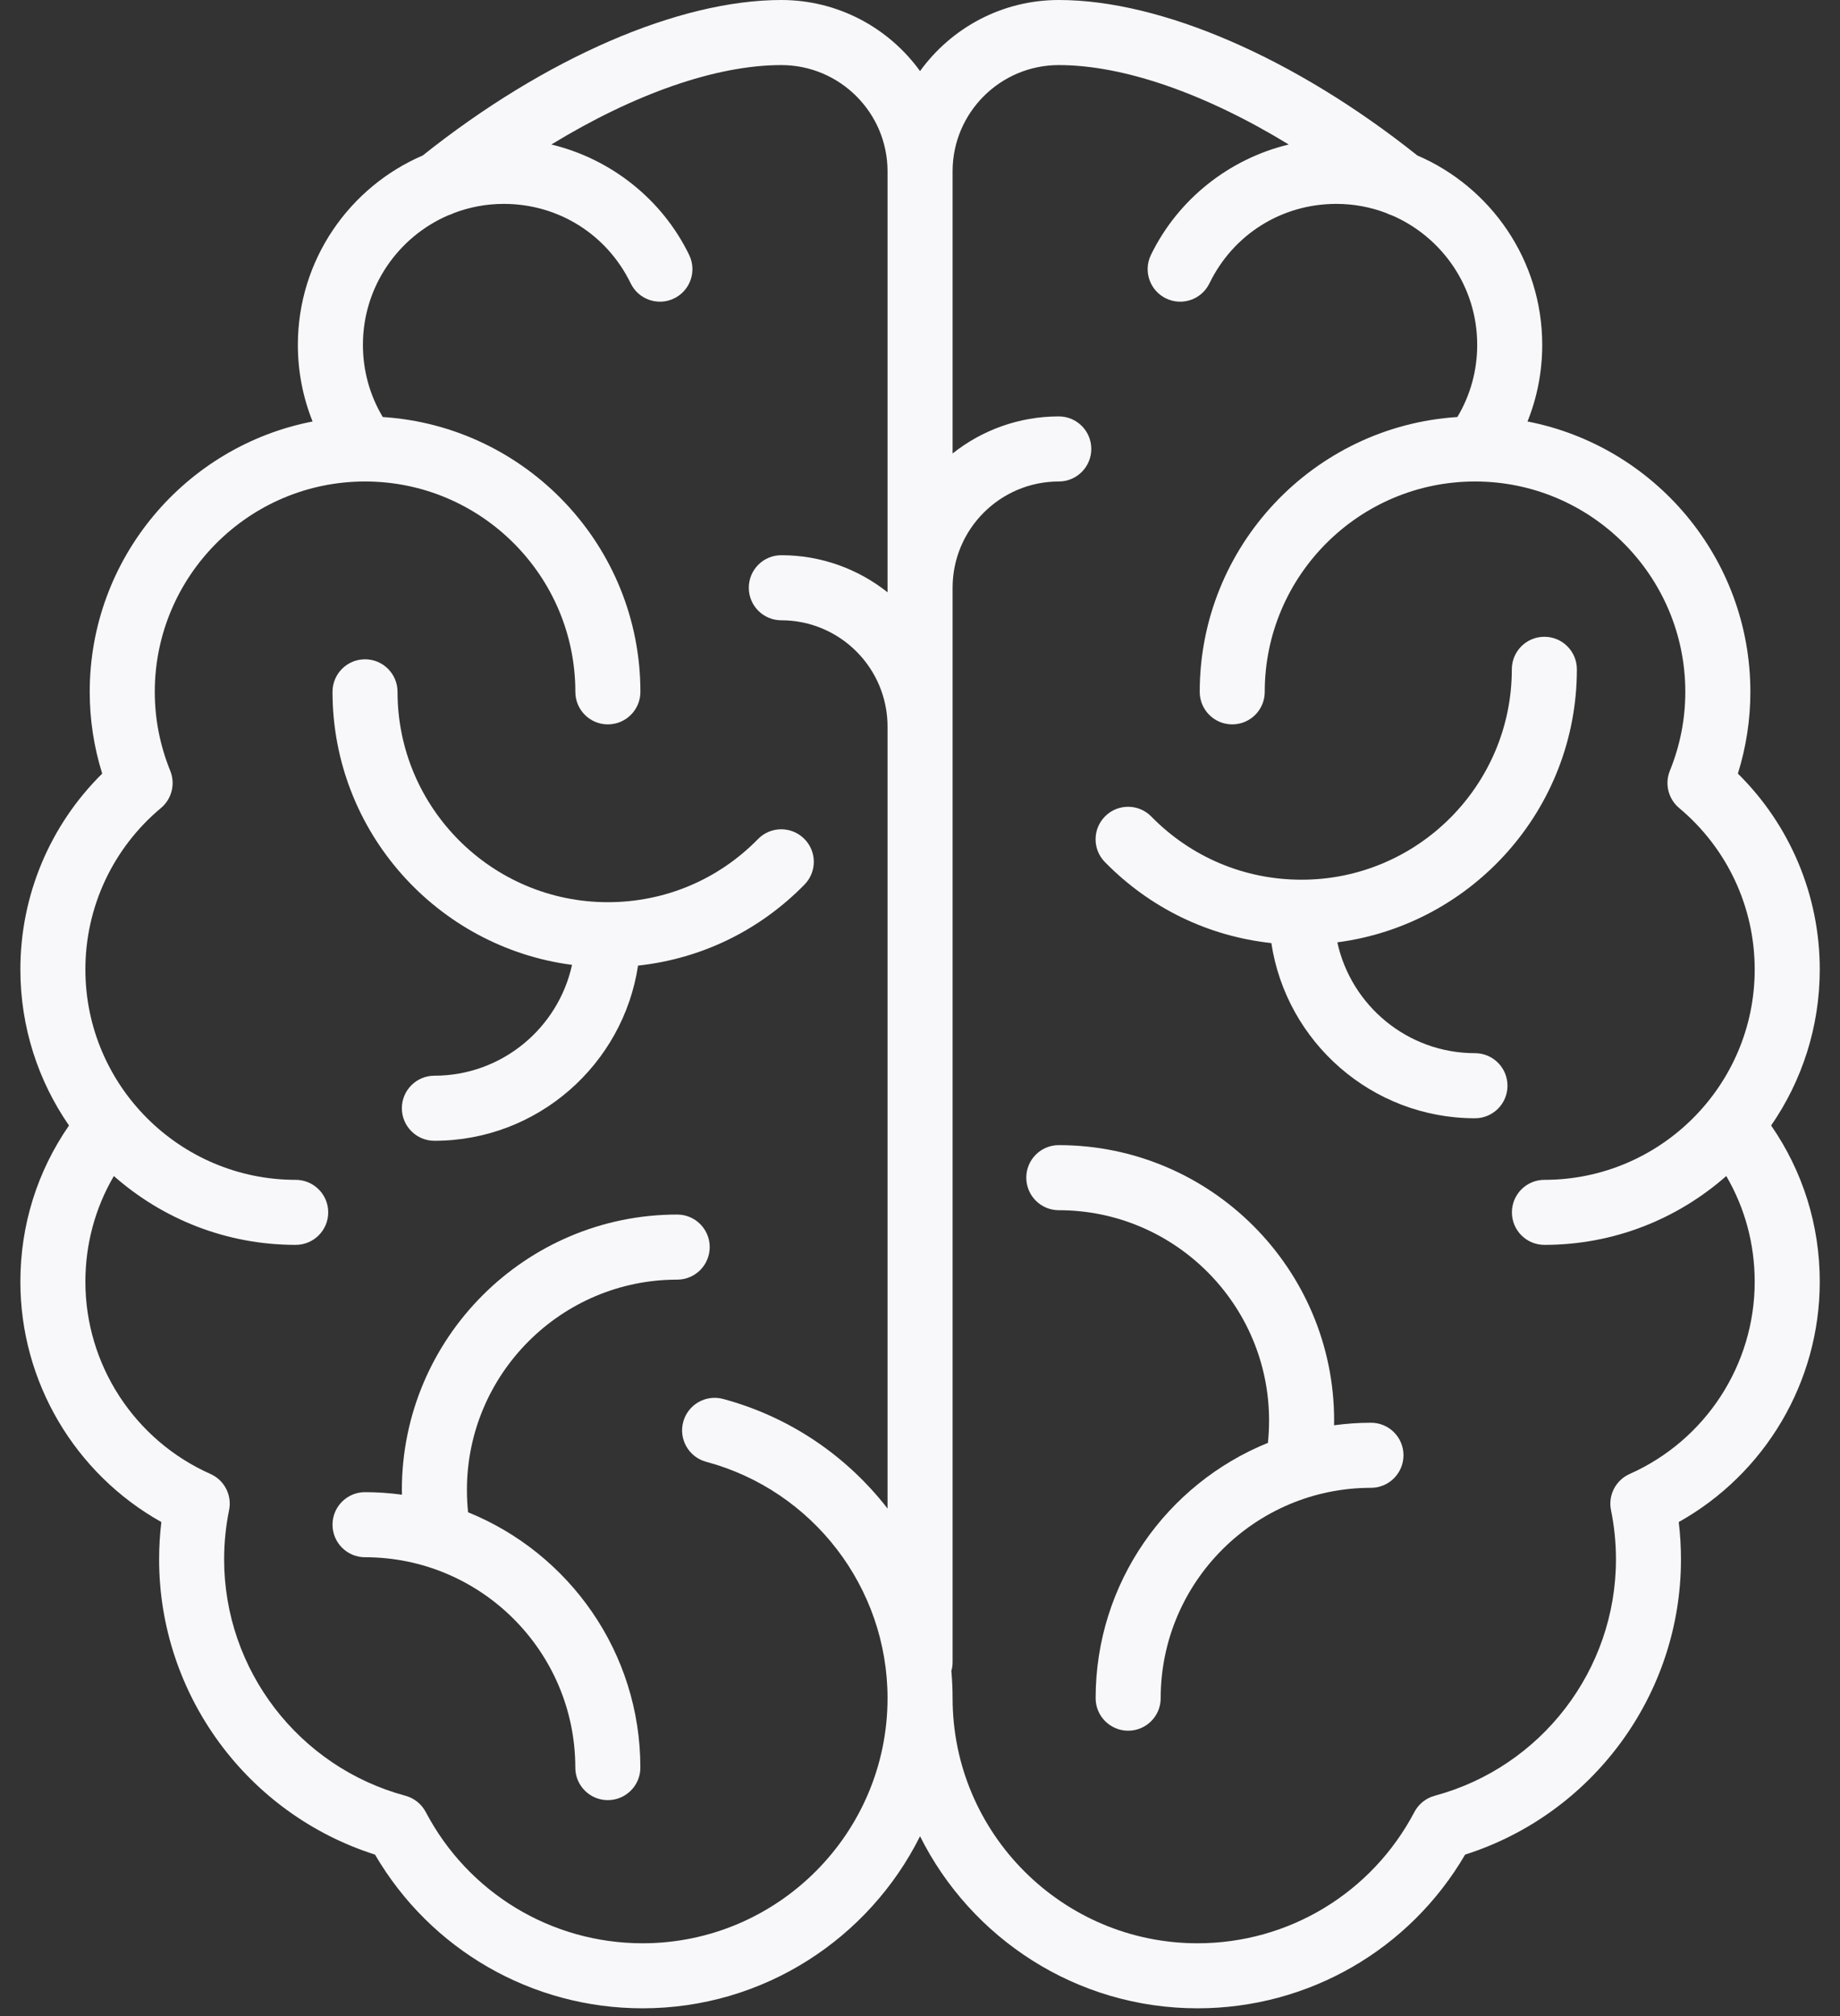
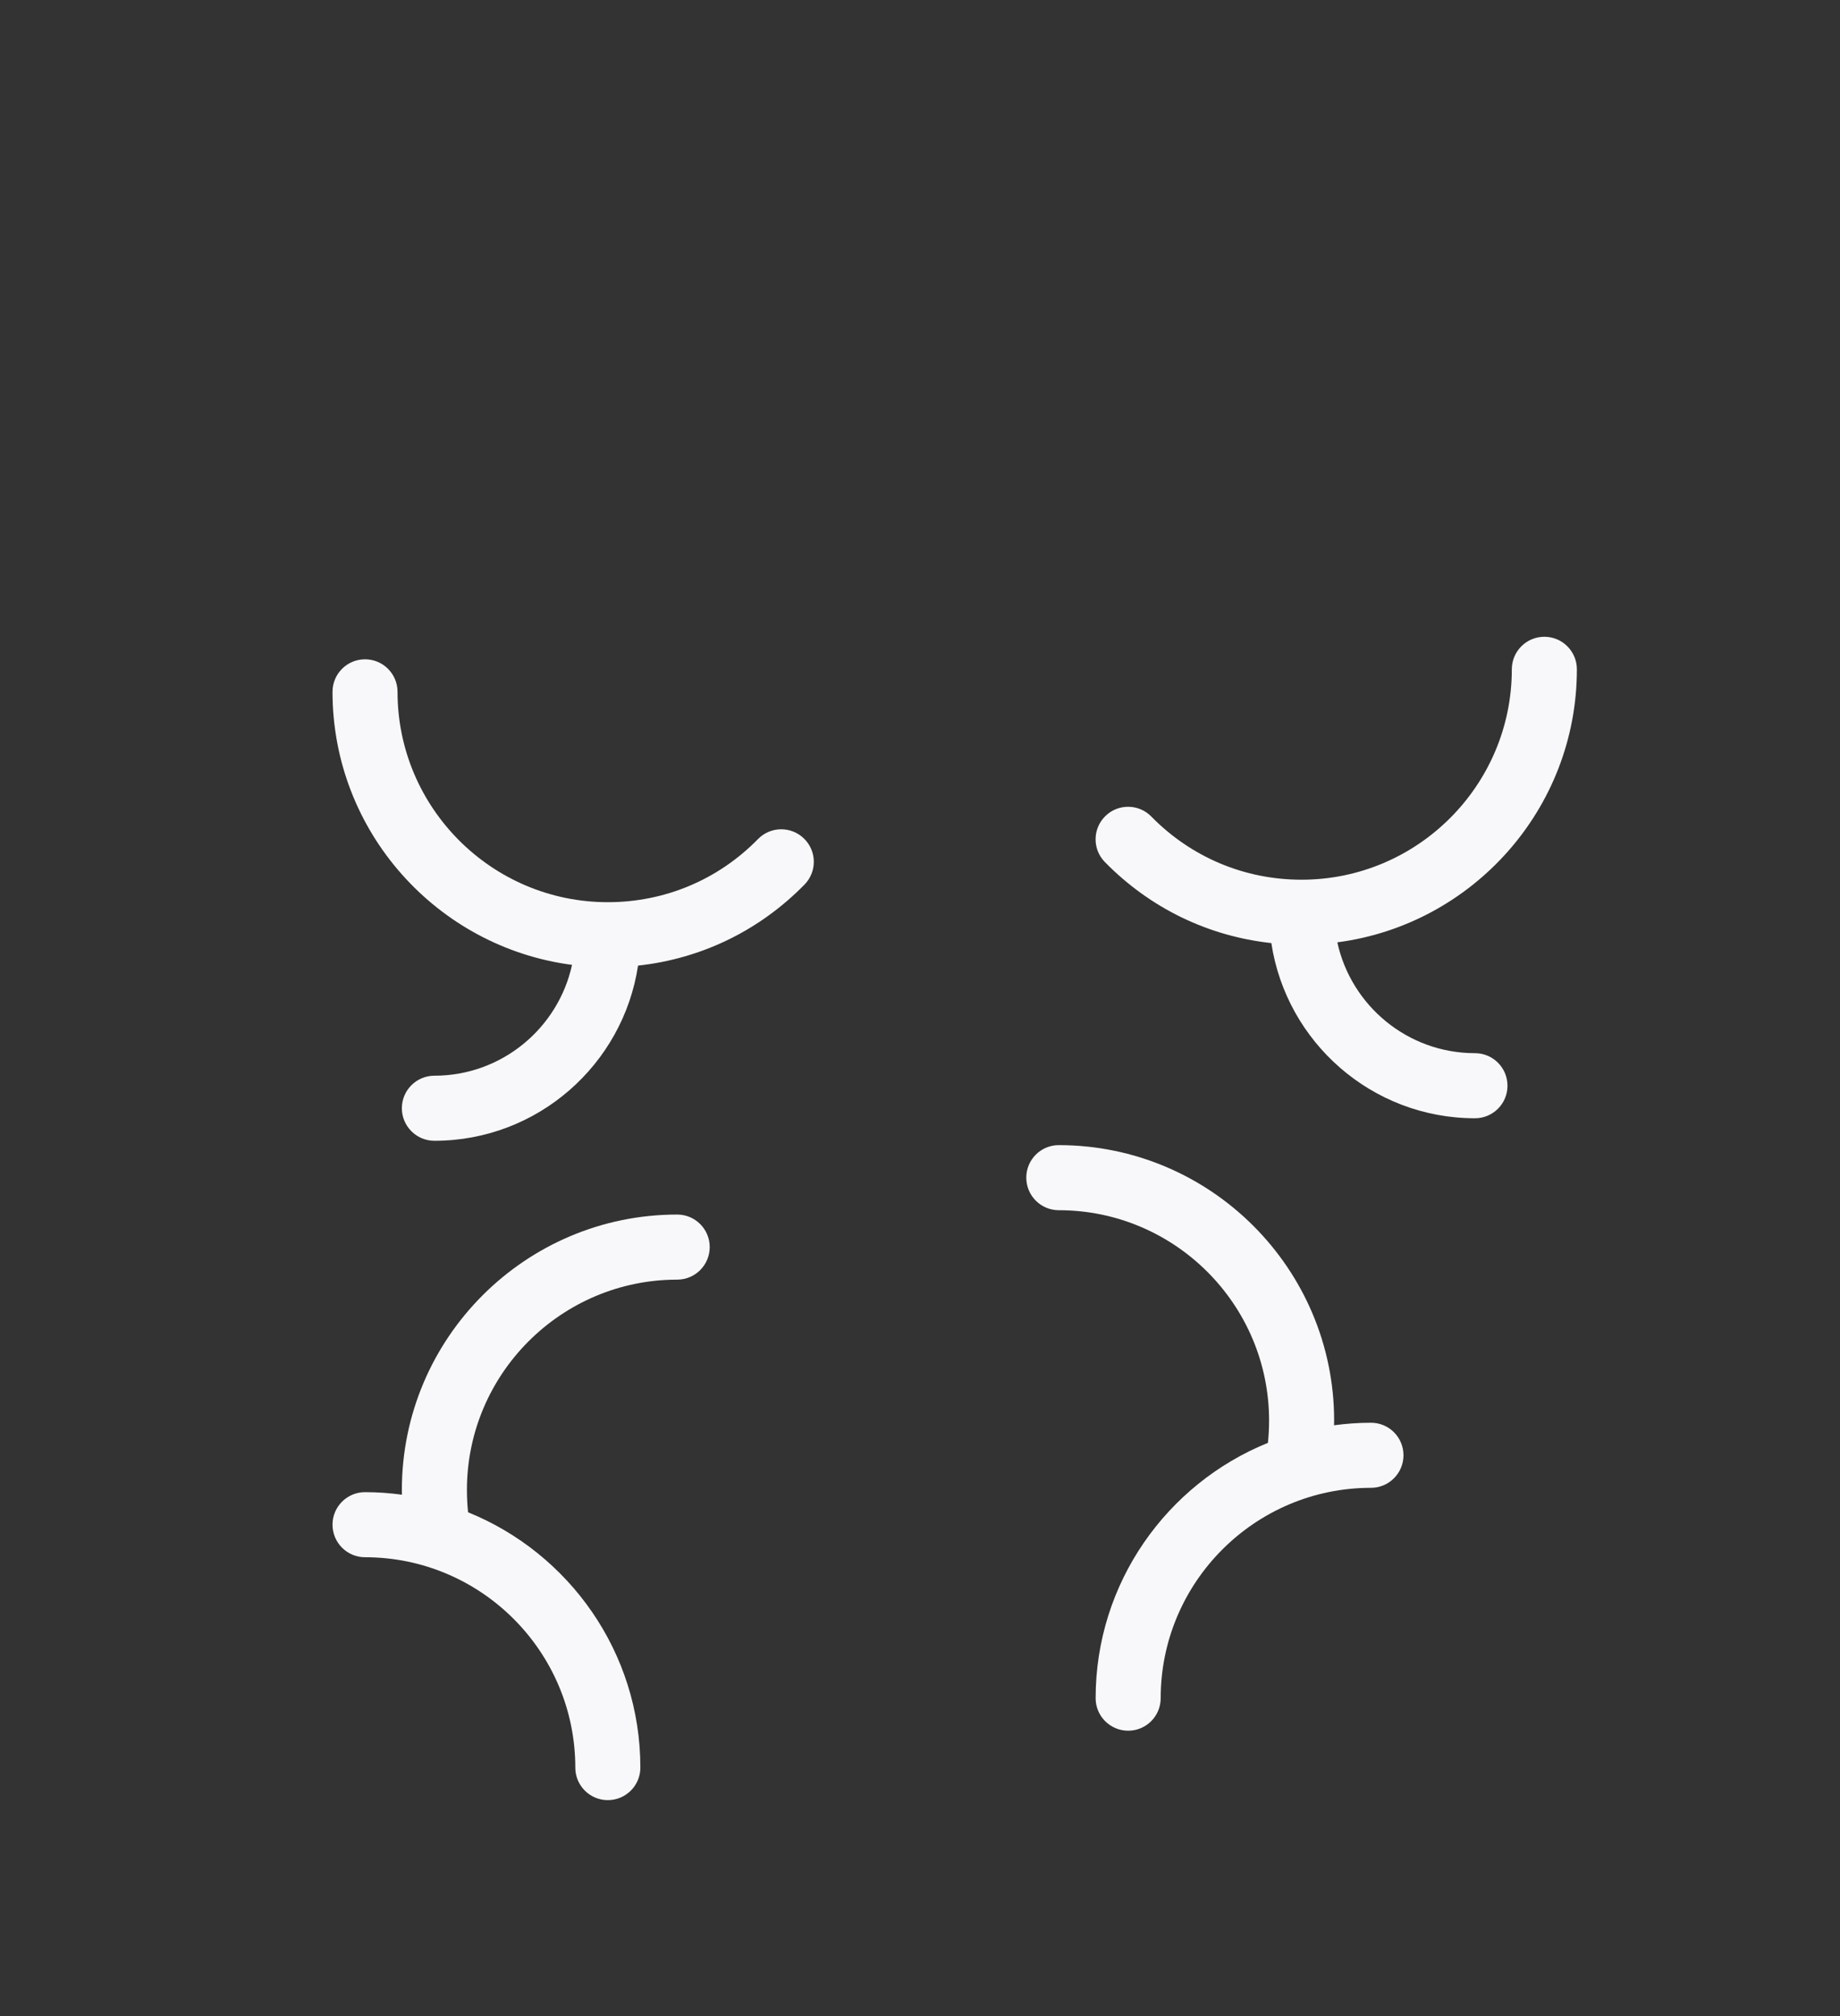
<svg xmlns="http://www.w3.org/2000/svg" fill="none" viewBox="0 0 42 46" height="46" width="42">
  <rect x="0" y="0" width="42" height="46" fill="#333333" stroke="none" />
  <path fill="#F8F8FA" d="M13.057 22.015C12.742 23.459 11.453 24.544 9.916 24.544C9.506 24.544 9.173 24.876 9.173 25.286C9.173 25.696 9.506 26.029 9.916 26.029C12.269 26.029 14.223 24.291 14.564 22.032C16.005 21.876 17.334 21.234 18.364 20.183C18.651 19.89 18.646 19.42 18.353 19.134C18.06 18.847 17.59 18.851 17.303 19.144C16.393 20.073 15.175 20.585 13.874 20.585C11.228 20.585 9.074 18.432 9.074 15.785C9.074 15.375 8.742 15.043 8.332 15.043C7.922 15.043 7.59 15.375 7.59 15.785C7.59 18.974 9.977 21.613 13.057 22.015Z" />
  <path fill="#F8F8FA" d="M16.2 28.454C16.2 28.044 15.868 27.712 15.458 27.712C11.993 27.712 9.173 30.531 9.173 33.996C9.173 34.032 9.175 34.068 9.175 34.104C8.899 34.067 8.618 34.046 8.332 34.046C7.922 34.046 7.59 34.378 7.59 34.788C7.59 35.198 7.922 35.531 8.332 35.531C10.979 35.531 13.132 37.684 13.132 40.331C13.132 40.741 13.464 41.073 13.874 41.073C14.284 41.073 14.617 40.741 14.617 40.331C14.617 37.697 12.988 35.438 10.684 34.505C10.667 34.336 10.658 34.166 10.658 33.996C10.658 31.35 12.811 29.197 15.458 29.197C15.868 29.197 16.2 28.864 16.2 28.454Z" />
-   <path fill="#F8F8FA" d="M41.538 22.12C41.538 20.43 40.862 18.828 39.669 17.651C39.858 17.046 39.954 16.421 39.954 15.786C39.954 12.73 37.762 10.178 34.867 9.617C35.089 9.066 35.203 8.475 35.203 7.868C35.203 5.933 34.027 4.267 32.352 3.547C29.562 1.325 26.51 0 24.168 0C22.866 0 21.712 0.64 21.001 1.622C20.29 0.64 19.136 0 17.834 0C15.492 0 12.44 1.325 9.65 3.547C7.975 4.267 6.799 5.933 6.799 7.868C6.799 8.475 6.914 9.066 7.135 9.617C4.241 10.178 2.048 12.73 2.048 15.786C2.048 16.421 2.144 17.046 2.333 17.651C1.14 18.828 0.465 20.43 0.465 22.12C0.465 23.441 0.875 24.668 1.575 25.68C0.848 26.731 0.465 27.956 0.465 29.246C0.465 31.531 1.711 33.624 3.683 34.728C3.649 35.011 3.632 35.295 3.632 35.58C3.632 38.662 5.642 41.387 8.56 42.316C9.829 44.488 12.14 45.823 14.667 45.823C17.438 45.823 19.84 44.222 21.001 41.897C22.162 44.222 24.565 45.823 27.335 45.823C29.863 45.823 32.174 44.488 33.443 42.316C36.36 41.387 38.37 38.662 38.37 35.58C38.37 35.295 38.353 35.011 38.319 34.728C40.292 33.624 41.538 31.531 41.538 29.246C41.538 27.956 41.154 26.731 40.428 25.68C41.127 24.668 41.538 23.441 41.538 22.12ZM14.667 44.339C12.586 44.339 10.689 43.191 9.718 41.344C9.621 41.161 9.453 41.027 9.254 40.973C6.818 40.317 5.116 38.1 5.116 35.58C5.116 35.203 5.154 34.825 5.229 34.457C5.299 34.116 5.122 33.772 4.804 33.631C3.07 32.86 1.949 31.139 1.949 29.246C1.949 28.385 2.173 27.562 2.599 26.833C3.707 27.81 5.16 28.404 6.749 28.404C7.159 28.404 7.492 28.072 7.492 27.662C7.492 27.252 7.159 26.92 6.749 26.92C4.103 26.92 1.949 24.767 1.949 22.12C1.949 20.695 2.578 19.352 3.674 18.436C3.922 18.229 4.007 17.886 3.886 17.587C3.652 17.01 3.533 16.404 3.533 15.786C3.533 13.139 5.686 10.986 8.333 10.986C10.98 10.986 13.133 13.139 13.133 15.786C13.133 16.196 13.465 16.528 13.875 16.528C14.285 16.528 14.618 16.196 14.618 15.786C14.618 12.456 12.014 9.725 8.737 9.515C8.44 9.019 8.284 8.454 8.284 7.868C8.284 6.545 9.087 5.406 10.231 4.913C10.275 4.9 10.319 4.883 10.361 4.861C10.715 4.726 11.099 4.652 11.5 4.652C12.743 4.652 13.852 5.346 14.396 6.465C14.575 6.834 15.019 6.988 15.387 6.809C15.756 6.63 15.91 6.186 15.731 5.817C15.111 4.54 13.937 3.622 12.585 3.297C14.48 2.141 16.345 1.485 17.834 1.485C19.171 1.485 20.259 2.572 20.259 3.909V13.514C19.592 12.985 18.75 12.668 17.834 12.668C17.424 12.668 17.092 13 17.092 13.411C17.092 13.82 17.424 14.153 17.834 14.153C19.171 14.153 20.259 15.24 20.259 16.578V34.42C19.336 33.229 18.035 32.33 16.505 31.919C16.109 31.813 15.701 32.048 15.595 32.444C15.489 32.839 15.723 33.247 16.119 33.353C18.557 34.008 20.259 36.226 20.259 38.747C20.259 41.83 17.75 44.339 14.667 44.339ZM37.199 33.631C36.881 33.772 36.703 34.116 36.773 34.457C36.848 34.825 36.886 35.203 36.886 35.58C36.886 38.1 35.185 40.318 32.749 40.973C32.549 41.027 32.381 41.161 32.285 41.344C31.313 43.191 29.416 44.339 27.335 44.339C24.252 44.339 21.744 41.83 21.744 38.747C21.744 38.538 21.734 38.331 21.716 38.126C21.733 38.063 21.744 37.996 21.744 37.927V13.411C21.744 12.073 22.831 10.986 24.168 10.986C24.578 10.986 24.91 10.653 24.91 10.243C24.91 9.833 24.578 9.501 24.168 9.501C23.253 9.501 22.41 9.818 21.744 10.347V3.909C21.744 2.572 22.831 1.485 24.168 1.485C25.657 1.485 27.522 2.141 29.417 3.297C28.065 3.622 26.892 4.54 26.271 5.817C26.092 6.186 26.246 6.63 26.615 6.809C26.984 6.988 27.428 6.834 27.607 6.465C28.15 5.346 29.26 4.652 30.502 4.652C30.904 4.652 31.288 4.726 31.642 4.861C31.684 4.883 31.727 4.9 31.771 4.913C32.916 5.406 33.719 6.545 33.719 7.868C33.719 8.454 33.563 9.019 33.266 9.515C29.988 9.725 27.385 12.456 27.385 15.786C27.385 16.196 27.717 16.528 28.127 16.528C28.537 16.528 28.869 16.196 28.869 15.786C28.869 13.139 31.023 10.986 33.669 10.986C36.316 10.986 38.469 13.139 38.469 15.786C38.469 16.404 38.351 17.01 38.116 17.587C37.995 17.886 38.081 18.229 38.328 18.436C39.424 19.352 40.053 20.695 40.053 22.12C40.053 24.767 37.9 26.92 35.253 26.92C34.843 26.92 34.511 27.252 34.511 27.662C34.511 28.072 34.843 28.404 35.253 28.404C36.843 28.404 38.295 27.81 39.404 26.833C39.83 27.562 40.053 28.385 40.053 29.246C40.053 31.139 38.933 32.86 37.199 33.631Z" />
  <path fill="#F8F8FA" d="M33.668 24.03C32.13 24.03 30.842 22.946 30.526 21.501C33.607 21.099 35.994 18.46 35.994 15.272C35.994 14.861 35.661 14.529 35.252 14.529C34.842 14.529 34.509 14.861 34.509 15.272C34.509 17.918 32.356 20.072 29.709 20.072C28.409 20.072 27.191 19.56 26.28 18.631C25.994 18.338 25.523 18.333 25.231 18.62C24.938 18.907 24.933 19.377 25.22 19.669C26.249 20.72 27.579 21.362 29.02 21.518C29.361 23.777 31.315 25.515 33.668 25.515C34.078 25.515 34.41 25.183 34.41 24.773C34.41 24.363 34.078 24.03 33.668 24.03Z" />
  <path fill="#F8F8FA" d="M31.294 32.462C31.008 32.462 30.727 32.483 30.451 32.52C30.451 32.484 30.453 32.448 30.453 32.413C30.453 28.947 27.633 26.128 24.168 26.128C23.758 26.128 23.426 26.46 23.426 26.87C23.426 27.28 23.758 27.613 24.168 27.613C26.815 27.613 28.968 29.766 28.968 32.413C28.968 32.582 28.959 32.752 28.942 32.921C26.639 33.854 25.009 36.113 25.009 38.747C25.009 39.157 25.342 39.489 25.752 39.489C26.162 39.489 26.494 39.157 26.494 38.747C26.494 36.1 28.647 33.947 31.294 33.947C31.704 33.947 32.036 33.614 32.036 33.204C32.036 32.794 31.704 32.462 31.294 32.462Z" />
</svg>